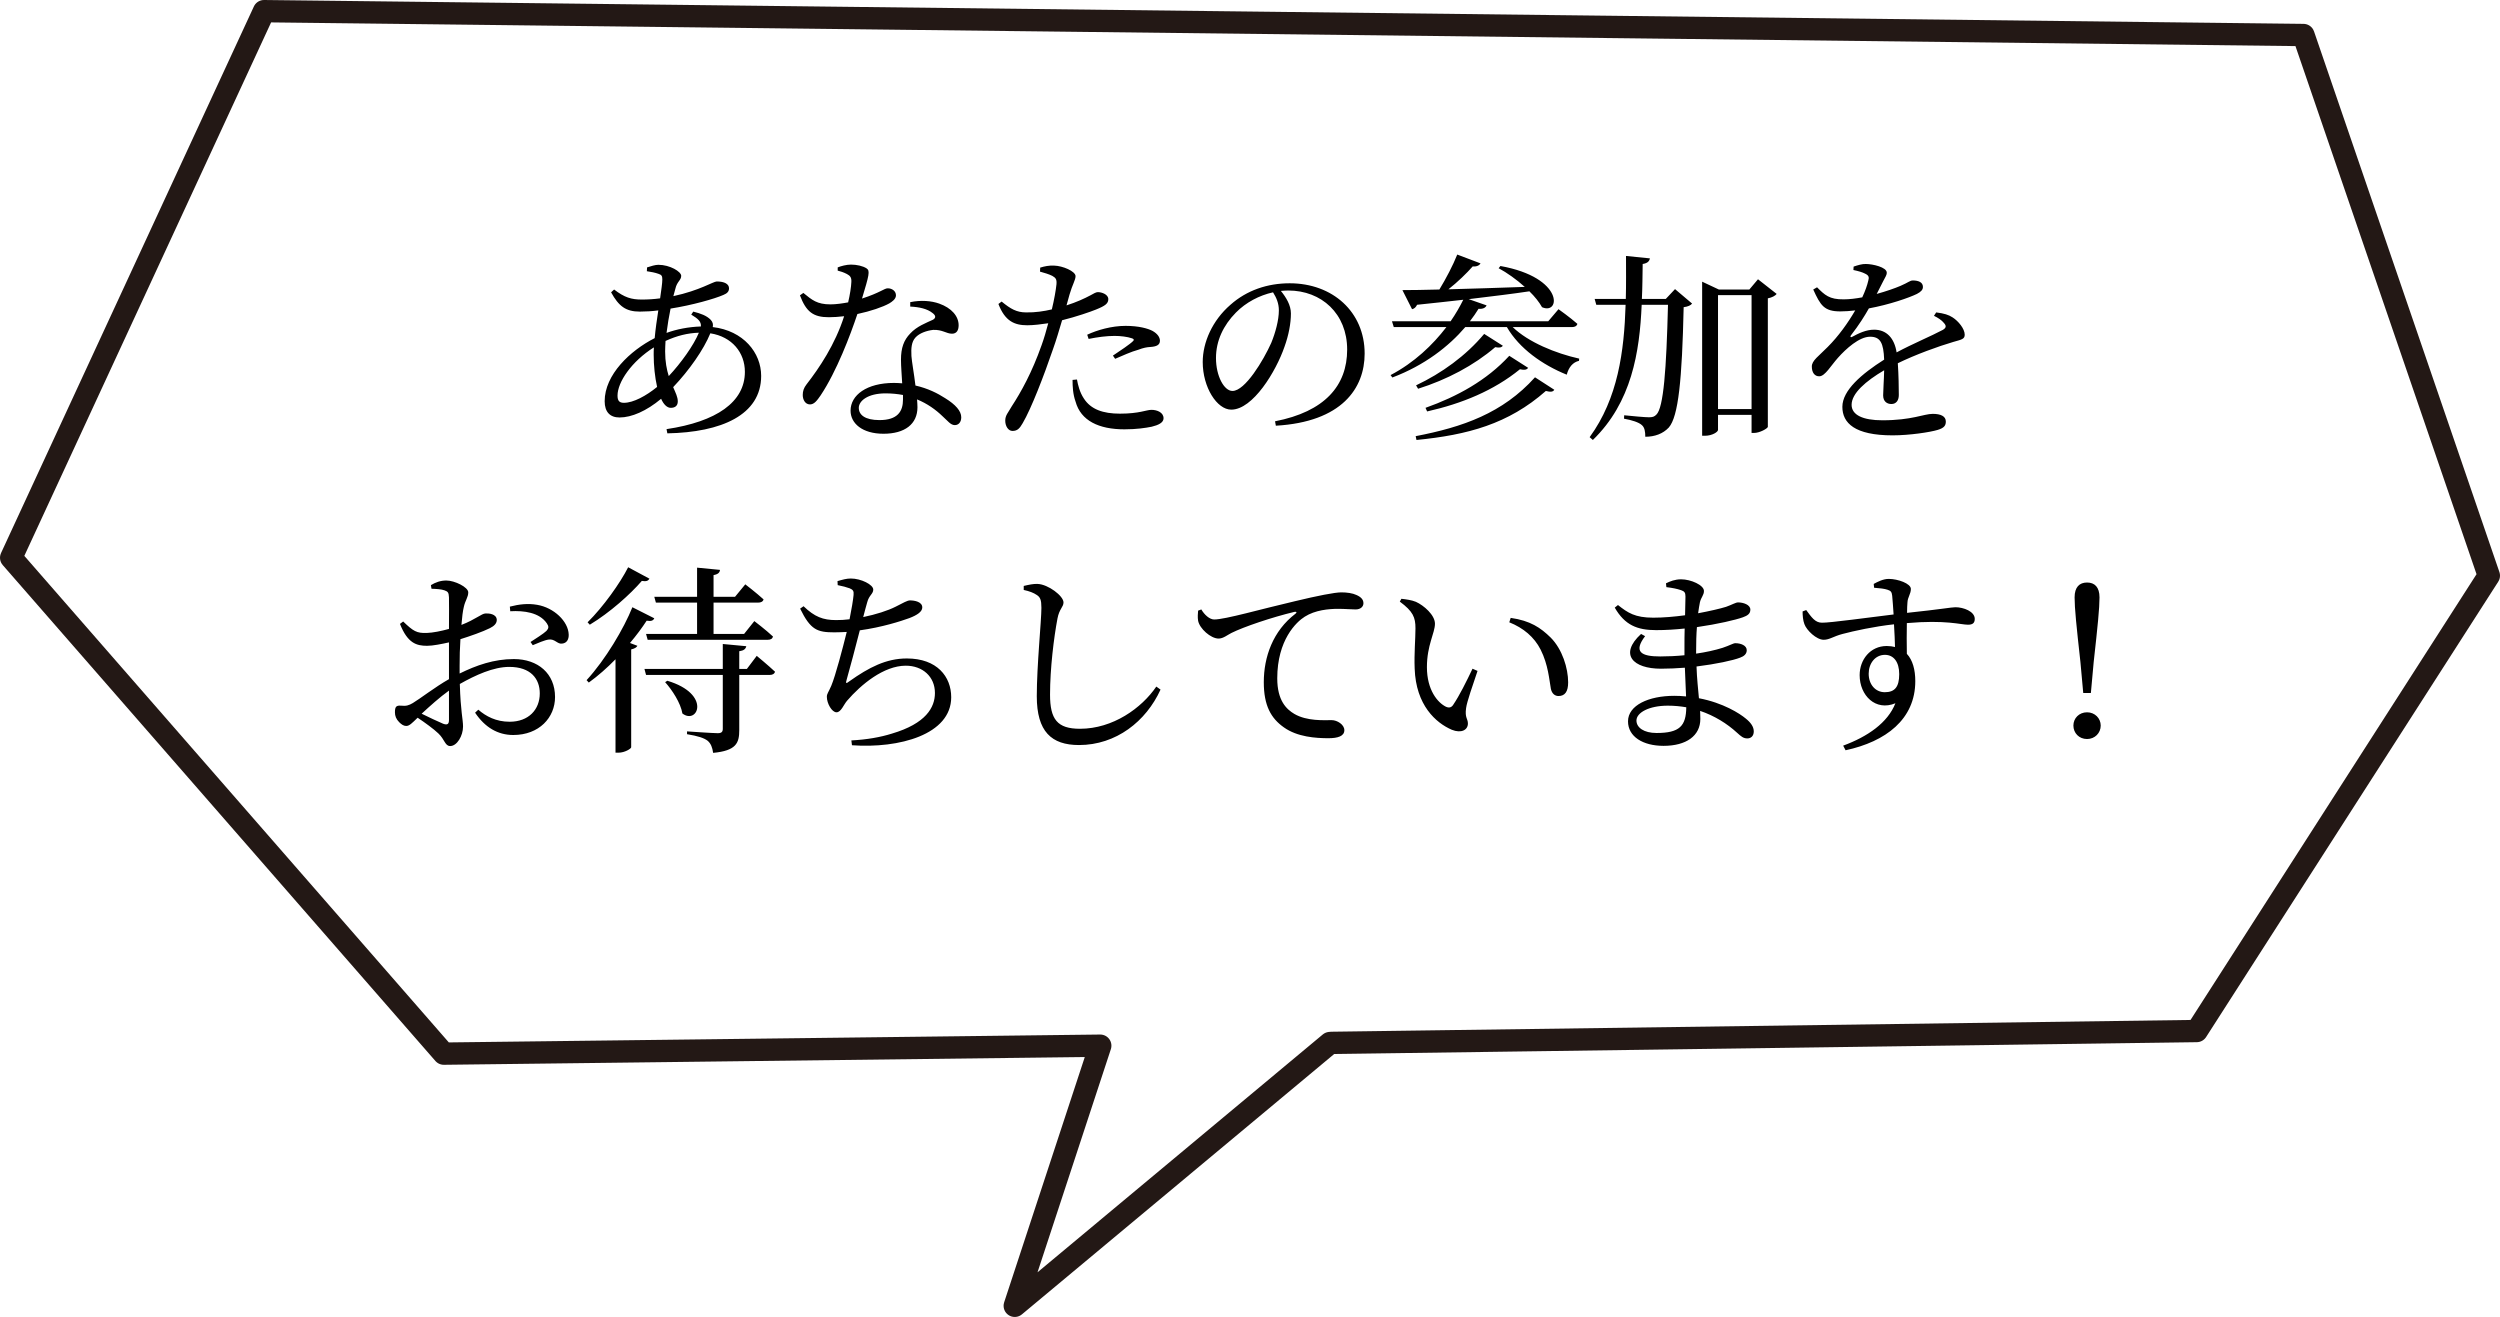
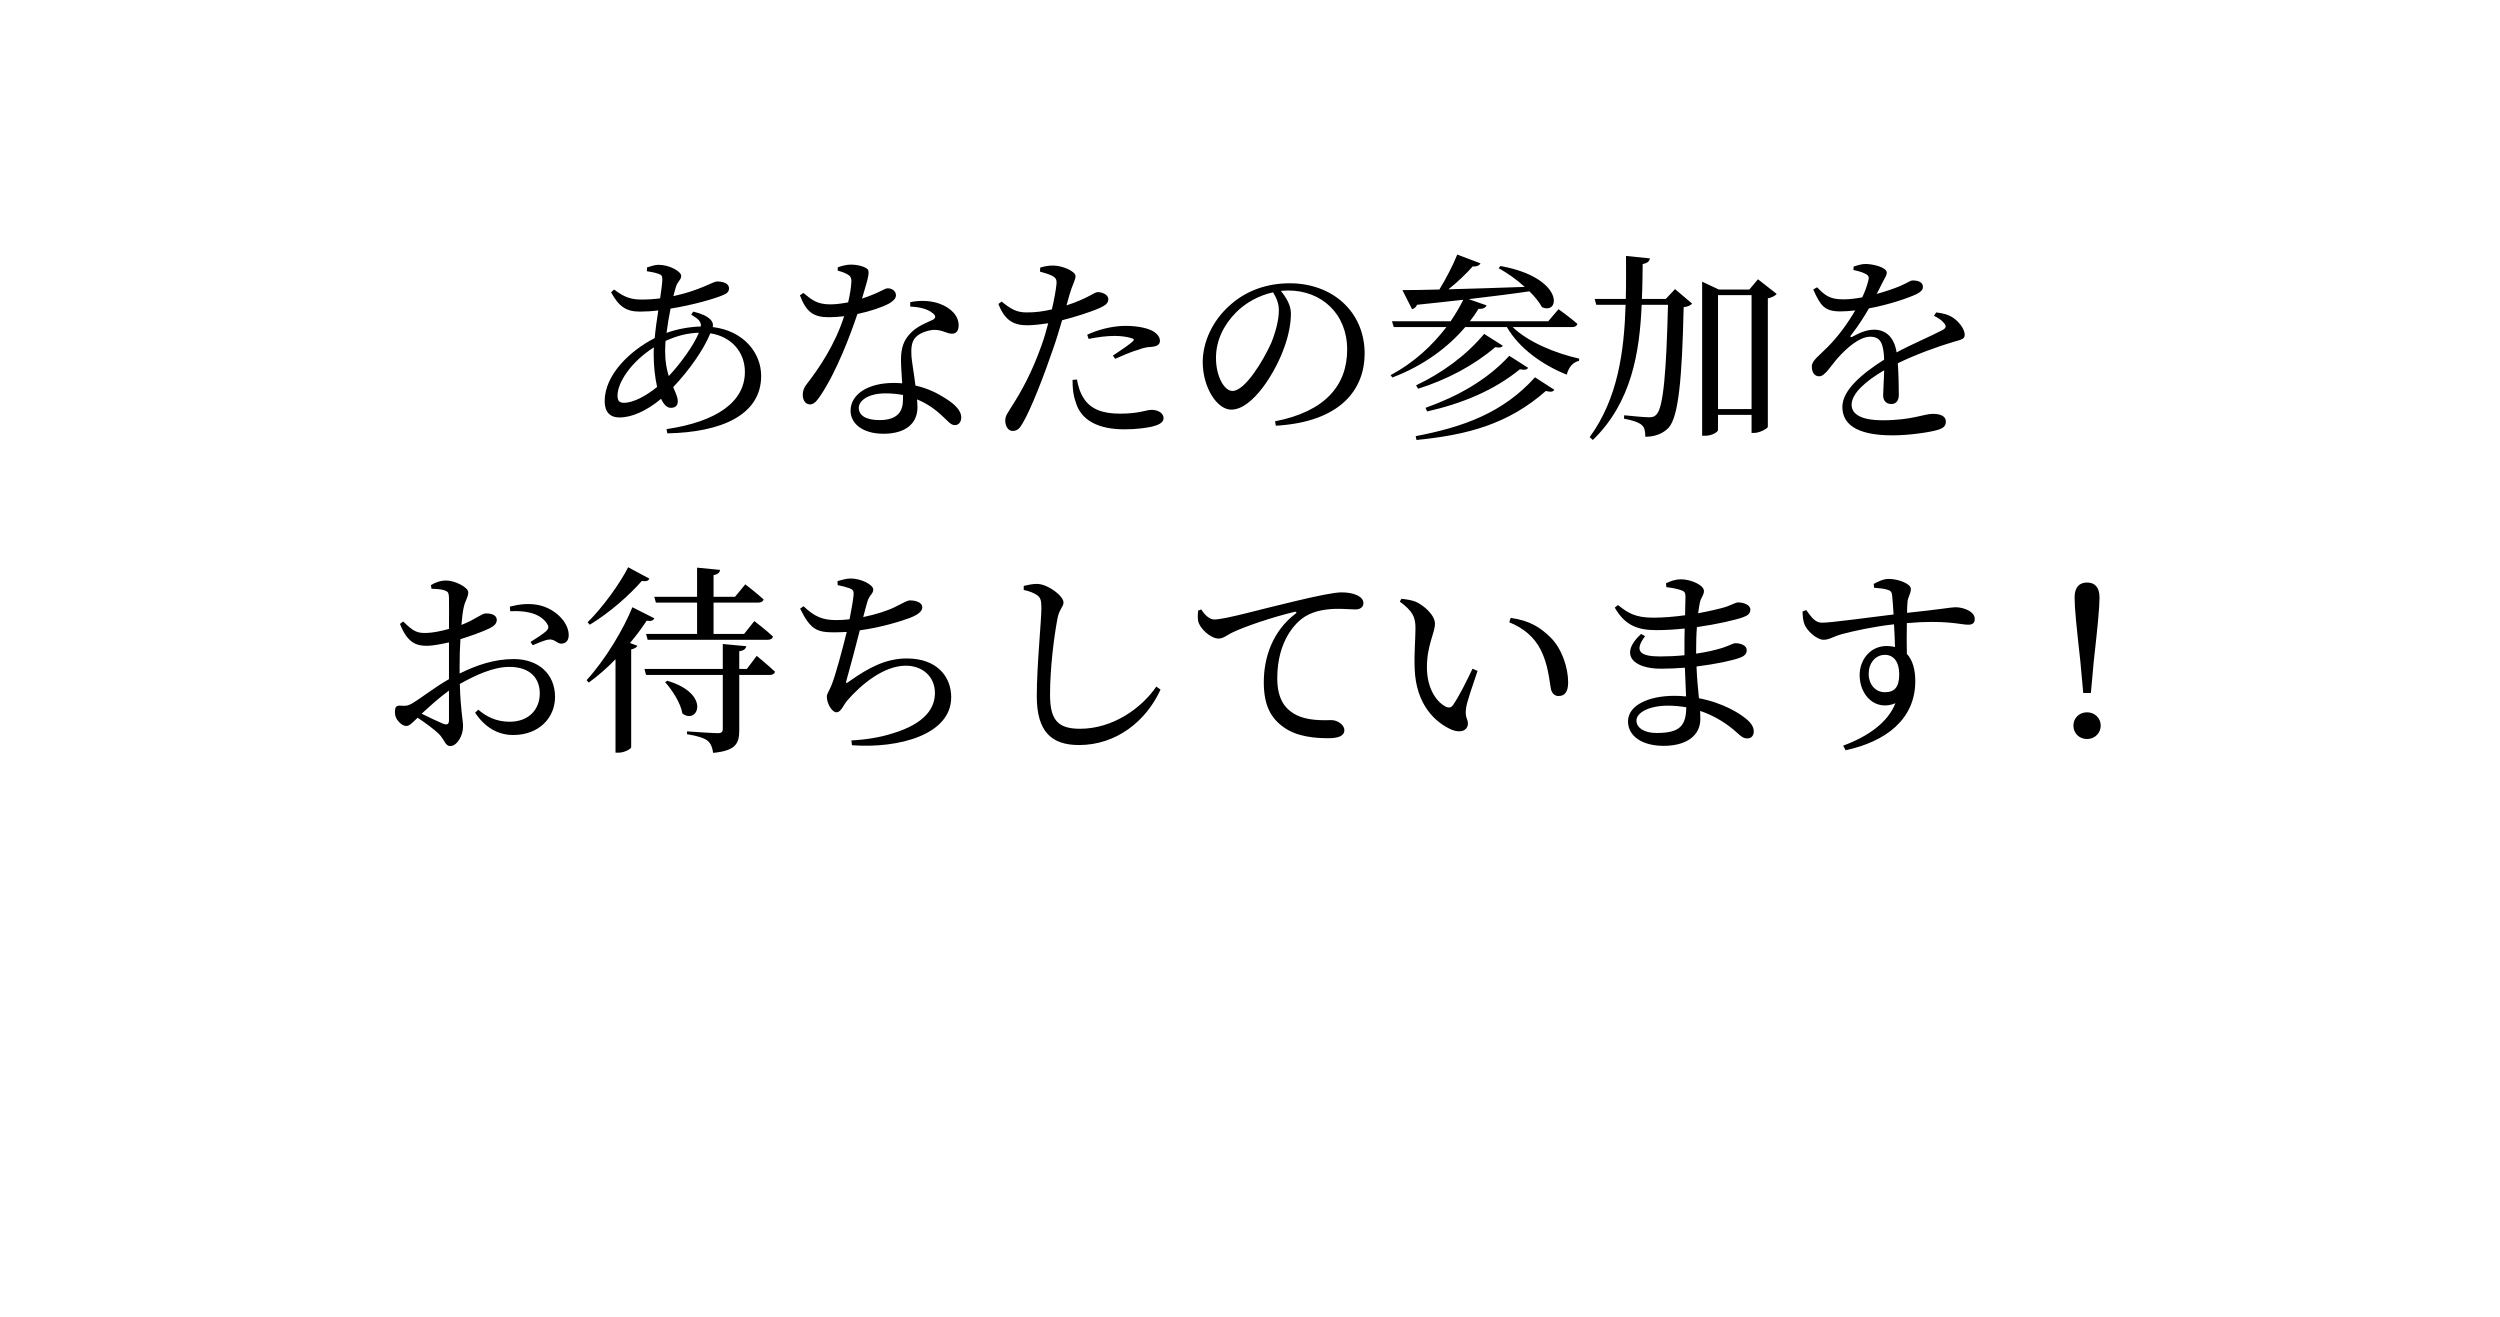
<svg xmlns="http://www.w3.org/2000/svg" width="224" height="118" viewBox="0 0 224 118" fill="none">
  <path d="M59.596 31.484C59.596 32.42 59.74 33.122 59.92 33.698C61.018 32.528 62.152 30.944 62.62 29.81C61.594 29.846 60.658 30.08 59.632 30.548C59.614 30.89 59.596 31.196 59.596 31.484ZM55.906 36.092C56.752 36.092 57.904 35.462 58.876 34.67C58.678 33.788 58.57 32.744 58.57 31.79C58.57 31.574 58.57 31.358 58.588 31.124C56.59 32.384 55.33 34.238 55.33 35.444C55.33 35.912 55.492 36.092 55.906 36.092ZM61.936 28.19L62.116 27.92C62.764 28.082 63.322 28.28 63.682 28.658C63.862 28.856 63.916 29.054 63.862 29.306C66.616 29.63 68.2 31.61 68.2 33.68C68.2 37.19 64.618 38.738 59.794 38.828L59.722 38.45C64.204 37.784 66.742 36.02 66.742 33.32C66.742 31.592 65.59 30.17 63.646 29.864C63.052 31.322 61.756 33.176 60.316 34.688C60.532 35.192 60.73 35.57 60.73 35.966C60.73 36.38 60.46 36.542 60.1 36.542C59.758 36.542 59.452 36.218 59.236 35.732C57.922 36.83 56.59 37.406 55.51 37.406C54.664 37.406 54.178 36.92 54.178 35.948C54.178 33.572 56.464 31.412 58.66 30.296C58.732 29.486 58.858 28.622 58.984 27.812C58.444 27.884 57.868 27.92 57.328 27.92C56.068 27.92 55.438 27.434 54.754 26.192L55.024 25.94C55.96 26.66 56.572 26.84 57.508 26.84C58.066 26.84 58.606 26.804 59.146 26.732C59.254 25.976 59.344 25.364 59.344 25.04C59.344 24.716 59.272 24.626 59.002 24.536C58.696 24.428 58.336 24.356 57.958 24.302L57.976 23.96C58.3 23.852 58.714 23.726 58.984 23.726C60.028 23.726 61.036 24.338 61.036 24.716C61.036 25.112 60.658 25.22 60.514 25.868C60.46 26.066 60.406 26.282 60.334 26.534C62.692 26.03 63.916 25.22 64.222 25.22C64.924 25.22 65.32 25.454 65.32 25.832C65.32 26.102 65.176 26.282 64.816 26.426C64.042 26.768 62.026 27.344 60.082 27.65C59.938 28.352 59.812 29.108 59.722 29.828C60.604 29.504 61.684 29.288 62.8 29.252C62.836 28.82 62.566 28.568 61.936 28.19ZM75.058 24.248V23.96C75.364 23.834 75.85 23.708 76.246 23.708C76.768 23.708 77.326 23.834 77.65 24.05C77.974 24.266 77.866 24.662 77.236 26.75C78.856 26.228 79.234 25.832 79.54 25.832C79.936 25.832 80.278 26.084 80.278 26.462C80.278 26.804 79.918 27.038 79.684 27.182C79.108 27.506 78.01 27.884 76.822 28.136C76.192 30.026 74.968 33.266 73.528 35.426C73.204 35.894 72.952 36.236 72.574 36.236C72.142 36.236 71.926 35.804 71.926 35.39C71.926 35.048 72.016 34.76 72.268 34.436C73.402 32.978 74.824 30.872 75.634 28.334C75.166 28.388 74.698 28.424 74.266 28.424C72.862 28.424 72.232 27.938 71.674 26.462L71.98 26.246C72.754 26.876 73.204 27.272 74.41 27.272C74.932 27.272 75.508 27.182 75.994 27.092C76.156 26.408 76.264 25.706 76.282 25.256C76.3 24.878 76.192 24.716 75.886 24.554C75.616 24.41 75.292 24.302 75.058 24.248ZM80.908 35.804C80.908 35.678 80.908 35.534 80.908 35.39C80.422 35.3 79.9 35.246 79.342 35.246C77.74 35.246 76.948 35.93 76.948 36.542C76.948 37.172 77.506 37.64 78.802 37.64C80.422 37.64 80.908 36.866 80.908 35.804ZM81.556 27.47V27.074C82.492 26.876 83.446 26.948 84.148 27.2C85.264 27.596 85.894 28.334 85.894 29.144C85.894 29.594 85.714 29.9 85.3 29.9C84.796 29.9 84.436 29.522 83.608 29.558C83.014 29.63 82.384 29.846 82.024 30.242C81.664 30.638 81.628 31.214 81.664 31.898C81.7 32.42 81.898 33.482 82.024 34.544C83.14 34.796 84.022 35.246 84.688 35.678C85.624 36.254 86.128 36.83 86.128 37.388C86.128 37.838 85.876 38.09 85.552 38.09C85.174 38.09 84.922 37.712 84.454 37.298C83.842 36.704 83.086 36.164 82.168 35.786C82.186 36.038 82.204 36.272 82.204 36.488C82.204 38 81.07 38.864 79.162 38.864C77.254 38.864 76.21 37.928 76.21 36.794C76.21 35.408 77.65 34.31 80.098 34.31C80.35 34.31 80.602 34.328 80.836 34.346C80.8 33.608 80.728 32.87 80.728 32.222C80.728 31.178 80.98 30.476 81.556 29.882C82.15 29.234 82.996 28.928 83.608 28.64C83.896 28.46 83.824 28.244 83.554 28.046C83.086 27.668 82.366 27.506 81.556 27.47ZM97.54 30.368L97.414 29.99C98.296 29.576 99.592 29.198 100.852 29.198C102.04 29.198 102.85 29.432 103.264 29.648C103.714 29.9 103.93 30.224 103.93 30.53C103.93 30.908 103.624 31.052 103.084 31.088C102.76 31.106 102.454 31.16 101.986 31.34C101.374 31.502 100.546 31.88 99.916 32.15L99.718 31.862C100.294 31.484 101.302 30.8 101.518 30.566C101.644 30.458 101.59 30.368 101.428 30.314C101.014 30.17 100.402 30.098 99.862 30.098C99.142 30.098 98.332 30.206 97.54 30.368ZM95.83 26.39L95.56 27.362C96.46 27.074 97.162 26.75 97.702 26.462C97.99 26.3 98.206 26.174 98.368 26.174C98.71 26.174 99.304 26.372 99.304 26.804C99.304 27.182 99.052 27.398 98.188 27.74C97.756 27.92 96.406 28.388 95.164 28.694C94.912 29.54 94.642 30.476 94.336 31.322C93.544 33.644 92.392 36.632 91.636 37.91C91.366 38.378 91.168 38.612 90.718 38.612C90.34 38.612 90.07 38.18 90.07 37.694C90.07 37.208 90.322 36.992 90.646 36.416C91.492 35.12 92.464 33.374 93.328 30.926C93.544 30.332 93.742 29.648 93.922 28.964C93.31 29.054 92.626 29.144 92.05 29.144C90.898 29.144 90.052 28.784 89.458 27.236L89.746 27.02C90.556 27.686 91.096 27.992 91.942 27.992C92.752 28.01 93.562 27.884 94.246 27.722C94.462 26.822 94.606 25.994 94.66 25.472C94.696 25.04 94.606 24.896 94.282 24.716C93.958 24.554 93.562 24.446 93.184 24.338L93.202 23.978C93.616 23.852 93.976 23.78 94.444 23.798C95.218 23.816 96.352 24.302 96.37 24.734C96.37 25.094 96.082 25.508 95.83 26.39ZM96.1 34.04L96.496 34.004C96.586 34.508 96.748 35.156 97.108 35.696C97.738 36.686 98.836 37.064 100.348 37.064C102.094 37.064 102.706 36.722 103.174 36.722C103.678 36.722 104.254 36.956 104.254 37.478C104.254 37.874 103.786 38.09 103.192 38.234C102.652 38.342 101.842 38.468 100.744 38.468C98.458 38.468 96.838 37.694 96.37 35.984C96.136 35.336 96.1 34.634 96.1 34.04ZM114.586 27.812C114.586 27.182 114.37 26.678 114.064 26.192C112.84 26.462 111.634 27.092 110.734 28.01C109.618 29.144 108.952 30.53 108.952 32.078C108.952 33.716 109.69 35.03 110.428 35.03C111.562 35.03 113.2 32.294 113.902 30.728C114.28 29.81 114.586 28.676 114.586 27.812ZM114.316 38.144L114.244 37.748C118.69 36.884 120.706 34.562 120.706 31.322C120.706 28.1 118.402 26.03 115.432 26.03C115.216 26.03 115 26.048 114.766 26.066C115.234 26.642 115.666 27.344 115.666 28.082C115.666 28.964 115.468 30.026 115.09 31.07C114.334 33.266 112.264 36.704 110.32 36.704C109.042 36.704 107.764 34.706 107.764 32.438C107.764 30.674 108.628 28.712 110.248 27.308C111.706 26.012 113.56 25.382 115.558 25.382C119.392 25.382 122.272 27.938 122.272 31.682C122.272 34.778 120.238 37.802 114.316 38.144ZM126.916 39.422L126.844 39.08C131.056 38.27 134.638 37.028 137.536 33.806L139.264 34.922C139.156 35.12 138.922 35.138 138.508 35.03C135.142 38 131.488 38.972 126.916 39.422ZM127.06 34.832L126.88 34.526C129.166 33.446 131.344 31.88 132.982 29.918L134.656 30.98C134.53 31.142 134.35 31.178 133.972 31.106C132.064 32.744 129.634 34.022 127.06 34.832ZM127.87 36.866L127.726 36.542C130.552 35.534 133.198 34.094 135.232 31.88L136.924 32.96C136.78 33.14 136.6 33.176 136.186 33.086C133.846 34.994 130.984 36.164 127.87 36.866ZM140.866 29.306H135.538C136.924 30.656 139.39 31.664 141.496 32.132L141.478 32.33C140.938 32.456 140.56 32.888 140.38 33.572C138.202 32.69 136.132 31.232 135.016 29.306H131.29C129.814 31.034 127.654 32.726 124.756 33.824L124.594 33.608C126.718 32.492 128.374 30.908 129.598 29.306H124.882L124.72 28.784H129.976C130.426 28.136 130.804 27.47 131.11 26.858C129.868 27.002 128.5 27.146 126.97 27.308C126.862 27.542 126.7 27.668 126.52 27.704L125.656 25.994C126.448 25.994 127.582 25.976 128.968 25.94C129.562 24.968 130.192 23.762 130.57 22.808L132.658 23.6C132.55 23.78 132.316 23.906 131.956 23.87C131.416 24.482 130.624 25.256 129.778 25.922C131.758 25.868 134.134 25.796 136.618 25.706C135.88 25.04 135.016 24.428 134.278 24.032L134.44 23.834C140.2 24.878 139.804 28.262 138.166 27.524C137.914 27.074 137.518 26.57 137.032 26.102C135.61 26.318 133.828 26.534 131.596 26.804L133.198 27.362C133.108 27.578 132.856 27.704 132.478 27.668C132.262 28.028 131.992 28.406 131.704 28.784H138.724L139.642 27.704C139.642 27.704 140.686 28.442 141.334 29.018C141.28 29.216 141.1 29.306 140.866 29.306ZM149.254 26.786L150.082 25.904L151.612 27.2C151.486 27.362 151.252 27.47 150.856 27.524C150.712 34.004 150.388 37.316 149.524 38.306C149.002 38.864 148.264 39.134 147.418 39.134C147.418 38.684 147.364 38.306 147.112 38.09C146.842 37.838 146.212 37.64 145.51 37.514L145.528 37.208C146.23 37.28 147.364 37.388 147.742 37.388C148.084 37.388 148.228 37.334 148.408 37.154C149.056 36.542 149.308 33.086 149.452 27.308H147.094C146.914 31.556 146.194 36.056 142.72 39.422L142.432 39.17C144.97 35.696 145.528 31.466 145.654 27.308H143.026L142.882 26.786H145.672C145.708 25.472 145.69 24.194 145.69 22.934L147.832 23.15C147.778 23.402 147.634 23.582 147.184 23.654C147.166 24.662 147.166 25.724 147.112 26.786H149.254ZM153.934 36.65H156.94V26.444H153.934V36.65ZM157.516 25.022L159.19 26.336C159.064 26.498 158.776 26.66 158.398 26.732V38.252C158.362 38.396 157.678 38.792 157.156 38.792H156.94V37.172H153.934V38.522C153.934 38.702 153.412 39.044 152.764 39.044H152.512V25.238L154.006 25.94H156.742L157.516 25.022ZM173.284 28.298L173.482 27.992C174.202 28.082 174.598 28.208 174.958 28.442C175.462 28.766 176.038 29.45 176.038 29.99C176.038 30.386 175.768 30.422 175.012 30.638C173.662 31.034 171.628 31.772 170.044 32.546C170.116 33.572 170.134 34.778 170.134 35.39C170.134 35.876 169.9 36.2 169.468 36.2C169.09 36.2 168.73 35.984 168.73 35.426C168.73 34.976 168.802 34.094 168.82 33.176C167.164 34.148 165.904 35.246 165.904 36.272C165.904 37.19 166.93 37.658 168.658 37.658C171.322 37.658 172.366 37.082 173.176 37.082C173.896 37.082 174.346 37.298 174.346 37.766C174.346 38.108 174.22 38.342 173.608 38.522C172.96 38.72 171.106 39.008 169.576 39.008C166.192 39.008 165.076 37.91 165.076 36.452C165.076 34.976 166.804 33.5 168.82 32.222C168.766 30.728 168.478 30.17 167.56 30.17C166.588 30.17 165.4 31.25 164.68 32.06C164.05 32.762 163.528 33.698 163.024 33.716C162.592 33.734 162.34 33.374 162.34 32.852C162.322 32.312 162.97 31.898 163.762 31.088C164.734 30.116 165.58 28.928 166.228 27.812C165.778 27.866 165.328 27.902 164.896 27.902C163.438 27.902 163.114 27.362 162.466 25.94L162.808 25.742C163.492 26.426 163.906 26.84 165.202 26.822C165.706 26.822 166.282 26.75 166.858 26.642C167.128 26.066 167.308 25.544 167.398 25.148C167.488 24.842 167.452 24.68 167.11 24.518C166.876 24.392 166.498 24.284 166.066 24.194L166.084 23.888C166.444 23.762 166.876 23.636 167.182 23.654C167.794 23.654 169.054 23.942 169.054 24.428C169.054 24.68 168.91 24.824 168.73 25.202C168.586 25.49 168.37 25.922 168.154 26.336C169 26.102 169.774 25.832 170.278 25.616C170.998 25.31 171.124 25.13 171.394 25.13C171.862 25.13 172.294 25.274 172.294 25.706C172.294 25.958 172.132 26.138 171.754 26.336C171.052 26.678 169.306 27.29 167.452 27.632C167.074 28.298 166.588 29.09 165.832 30.062C165.76 30.17 165.814 30.26 165.94 30.188C166.534 29.864 167.2 29.54 167.92 29.54C169.036 29.54 169.738 30.296 169.936 31.574C171.34 30.818 173.068 30.098 174.076 29.558C174.382 29.378 174.418 29.198 174.166 28.928C173.986 28.694 173.626 28.46 173.284 28.298ZM40.228 64.506V61.878C39.4 62.472 38.5 63.282 37.78 63.948C38.428 64.272 39.202 64.632 39.706 64.848C40.102 64.992 40.228 64.866 40.228 64.506ZM41.182 59.646V60.348C42.676 59.61 44.26 59.052 46.042 59.052C48.202 59.052 49.732 60.348 49.732 62.454C49.732 64.29 48.31 65.856 45.988 65.856C44.602 65.856 43.45 65.172 42.568 63.858L42.856 63.588C43.54 64.182 44.44 64.668 45.664 64.668C47.374 64.668 48.364 63.57 48.364 62.13C48.364 60.816 47.554 59.754 45.628 59.754C44.206 59.754 42.604 60.492 41.2 61.284C41.272 63.786 41.488 64.434 41.488 65.1C41.488 65.928 40.948 66.846 40.336 66.846C39.868 66.846 39.85 66.252 39.274 65.712C38.86 65.316 38.068 64.74 37.42 64.308C36.898 64.812 36.682 65.046 36.394 65.046C36.16 65.046 35.962 64.902 35.764 64.704C35.494 64.434 35.386 64.146 35.386 63.822C35.386 63.336 35.494 63.192 35.926 63.228C36.412 63.282 36.646 63.192 36.988 62.994C37.6 62.634 38.986 61.554 40.228 60.852V59.718V57.558C39.58 57.702 38.788 57.864 38.266 57.864C37.312 57.864 36.52 57.63 35.836 55.902L36.124 55.686C37.024 56.55 37.33 56.748 38.248 56.712C38.788 56.694 39.508 56.55 40.228 56.352C40.228 55.092 40.246 53.958 40.228 53.526C40.21 53.076 40.12 53.004 39.832 52.896C39.526 52.788 39.148 52.77 38.662 52.752L38.608 52.428C39.022 52.176 39.472 52.014 39.994 52.014C40.732 52.014 41.956 52.608 41.956 53.076C41.956 53.508 41.686 53.796 41.56 54.372C41.47 54.732 41.398 55.308 41.344 55.992C42.604 55.506 43.162 54.966 43.504 54.966C43.792 54.948 44.494 55.002 44.512 55.542C44.512 55.848 44.296 56.082 43.9 56.28C43.252 56.604 42.118 57 41.254 57.27C41.2 58.062 41.182 58.872 41.182 59.646ZM45.718 54.768L45.682 54.354C46.528 54.138 47.302 54.048 48.13 54.192C49.624 54.444 50.92 55.668 50.956 56.856C50.974 57.27 50.794 57.63 50.362 57.666C49.948 57.738 49.714 57.216 49.156 57.306C48.832 57.342 48.112 57.648 47.734 57.81L47.536 57.522C47.896 57.288 48.724 56.766 48.958 56.532C49.174 56.298 49.192 56.136 48.994 55.848C48.328 54.876 46.942 54.696 45.718 54.768ZM58.768 53.994L58.624 53.472H62.458V50.862L64.51 51.06C64.492 51.294 64.348 51.456 63.934 51.528V53.472H65.86L66.778 52.356C66.778 52.356 67.786 53.13 68.416 53.706C68.362 53.904 68.182 53.994 67.93 53.994H63.934V56.802H66.67L67.588 55.65C67.588 55.65 68.632 56.442 69.262 57.036C69.208 57.234 69.046 57.324 68.794 57.324H58.03L57.886 56.802H62.458V53.994H58.768ZM56.284 50.826L58.192 51.852C58.084 52.032 57.922 52.122 57.508 52.05C56.482 53.238 54.664 54.876 52.846 55.974L52.648 55.758C54.052 54.372 55.564 52.248 56.284 50.826ZM56.662 54.408L58.624 55.398C58.534 55.596 58.372 55.686 57.94 55.614C57.544 56.226 57.04 56.91 56.446 57.612L57.112 57.864C57.04 58.008 56.86 58.116 56.554 58.188V66.954C56.554 67.08 55.978 67.44 55.42 67.44H55.15V59.07C54.412 59.826 53.602 60.546 52.756 61.158L52.558 60.942C54.25 59.106 55.906 56.298 56.662 54.408ZM59.596 61.122L59.794 60.996C63.772 62.184 62.512 64.974 61.144 63.93C60.982 62.976 60.226 61.824 59.596 61.122ZM66.922 59.934L67.804 58.764C67.804 58.764 68.83 59.61 69.442 60.186C69.388 60.384 69.208 60.474 68.974 60.474H66.238V65.424C66.238 66.576 65.968 67.26 63.898 67.458C63.826 66.972 63.7 66.63 63.412 66.378C63.088 66.126 62.548 65.946 61.558 65.784V65.532C61.558 65.532 63.862 65.694 64.312 65.694C64.654 65.694 64.762 65.568 64.762 65.298V60.474H57.886L57.742 59.934H64.762V57.702L66.868 57.9C66.814 58.152 66.634 58.296 66.238 58.35V59.934H66.922ZM75.058 52.428L75.04 52.068C75.472 51.942 75.85 51.834 76.228 51.834C77.164 51.834 78.244 52.392 78.244 52.824C78.244 53.22 77.866 53.328 77.704 53.958C77.596 54.318 77.488 54.75 77.344 55.29C78.478 55.056 79.558 54.714 80.26 54.354C80.944 54.012 81.286 53.796 81.538 53.796C81.952 53.796 82.636 53.922 82.636 54.426C82.636 54.804 82.186 55.11 81.484 55.38C80.746 55.65 79.018 56.208 77.038 56.478C76.678 57.918 76.12 59.97 75.868 60.87C75.76 61.23 75.778 61.302 76.12 61.032C77.848 59.808 79.396 58.998 81.25 58.998C83.968 58.998 85.228 60.636 85.228 62.472C85.228 65.82 80.566 67.08 76.336 66.774L76.282 66.342C77.668 66.27 78.892 66.054 79.918 65.73C82.96 64.83 83.77 63.39 83.77 62.094C83.77 60.618 82.654 59.646 81.16 59.646C79.18 59.646 77.146 61.338 75.904 62.778C75.598 63.12 75.364 63.822 74.95 63.822C74.536 63.822 74.086 63.03 74.086 62.436C74.086 62.148 74.212 62.076 74.482 61.446C74.86 60.546 75.508 58.08 75.868 56.622C75.49 56.64 75.13 56.658 74.752 56.658C73.222 56.658 72.628 56.442 71.692 54.534L71.998 54.318C72.988 55.272 73.744 55.56 74.914 55.56C75.292 55.56 75.706 55.542 76.12 55.488C76.3 54.606 76.444 53.724 76.48 53.31C76.516 52.95 76.426 52.842 76.138 52.716C75.85 52.608 75.508 52.518 75.058 52.428ZM92.896 53.31C92.608 53.112 92.23 52.968 91.726 52.86V52.5C92.194 52.392 92.59 52.302 92.968 52.32C93.922 52.356 95.29 53.4 95.29 53.976C95.29 54.39 94.912 54.552 94.75 55.416C94.426 57.126 94.084 59.898 94.084 62.238C94.084 64.452 94.732 65.298 96.766 65.298C99.718 65.298 102.292 63.444 103.606 61.518L103.984 61.788C102.688 64.632 100.006 66.756 96.676 66.756C94.21 66.756 92.896 65.55 92.896 62.382C92.896 59.646 93.31 55.596 93.31 54.462C93.31 53.742 93.202 53.508 92.896 53.31ZM107.35 54.714L107.638 54.606C107.908 55.074 108.376 55.506 108.79 55.506C109.78 55.506 113.002 54.57 116.026 53.868C118.042 53.382 119.59 53.076 120.184 53.076C120.688 53.076 121.192 53.148 121.534 53.31C121.948 53.49 122.164 53.724 122.164 54.048C122.164 54.354 121.912 54.606 121.462 54.606C121.066 54.606 120.526 54.552 119.896 54.552C119.05 54.552 117.844 54.66 116.908 55.254C116.152 55.722 114.442 57.342 114.442 60.78C114.442 62.778 115.27 63.552 115.972 63.966C117.106 64.632 118.654 64.524 119.32 64.524C119.806 64.524 120.454 64.92 120.454 65.424C120.454 65.964 119.86 66.144 119.032 66.144C117.898 66.144 116.242 66.036 115.036 65.172C113.884 64.362 113.236 63.228 113.236 61.122C113.236 58.872 114.046 56.532 116.08 54.984C116.206 54.894 116.188 54.786 115.99 54.822C113.956 55.308 111.418 56.172 110.338 56.712C109.978 56.892 109.6 57.216 109.186 57.216C108.484 57.216 107.476 56.316 107.35 55.614C107.296 55.29 107.332 54.984 107.35 54.714ZM126.754 59.898C126.7 58.566 126.826 57.234 126.826 56.298C126.826 55.308 126.61 54.786 125.422 53.904L125.566 53.652C126.016 53.706 126.466 53.76 126.862 53.922C127.582 54.246 128.572 55.11 128.572 55.884C128.572 56.712 127.852 57.81 127.852 59.772C127.852 61.842 128.824 62.958 129.544 63.318C129.814 63.444 130.03 63.408 130.192 63.174C130.768 62.328 131.398 61.05 131.938 59.916L132.388 60.114C131.974 61.356 131.434 62.868 131.362 63.444C131.236 64.326 131.524 64.38 131.524 64.83C131.524 65.406 130.93 65.73 130.084 65.388C128.662 64.776 126.862 63.192 126.754 59.898ZM138.04 58.206C137.464 57.072 136.492 56.262 135.232 55.758L135.358 55.362C137.122 55.614 138.04 56.244 138.94 57.126C139.984 58.17 140.506 59.88 140.506 61.14C140.506 61.968 140.218 62.364 139.642 62.364C139.318 62.364 139.048 62.148 138.958 61.716C138.814 60.942 138.724 59.556 138.04 58.206ZM148.426 65.676C150.496 65.676 151.072 65.046 151.09 63.372C150.568 63.282 150.01 63.228 149.434 63.228C147.742 63.228 146.626 63.858 146.626 64.56C146.626 65.19 147.292 65.676 148.426 65.676ZM151.972 58.44V58.566C152.836 58.44 153.664 58.26 154.348 58.044C154.996 57.828 155.302 57.63 155.482 57.63C155.968 57.63 156.508 57.828 156.508 58.26C156.508 58.584 156.274 58.8 155.914 58.926C155.266 59.178 153.754 59.502 152.008 59.718C152.044 60.816 152.152 61.734 152.224 62.562C154.402 62.976 155.878 63.93 156.418 64.38C156.868 64.74 157.138 65.118 157.138 65.532C157.138 65.946 156.886 66.162 156.562 66.162C156.202 66.162 156.004 65.982 155.644 65.658C154.744 64.83 153.61 64.128 152.332 63.696C152.332 63.948 152.35 64.182 152.35 64.416C152.35 65.928 151.09 66.828 149.056 66.828C147.202 66.828 145.87 66 145.87 64.632C145.87 63.192 147.724 62.346 150.01 62.346C150.37 62.346 150.73 62.364 151.072 62.4C151.036 61.68 151 60.798 150.964 59.826C150.244 59.88 149.524 59.916 148.822 59.916C146.32 59.916 145.042 58.638 147.04 56.802L147.4 57C146.338 58.404 147.04 58.818 148.75 58.818C149.47 58.818 150.208 58.782 150.928 58.71V57.954C150.928 57.432 150.928 56.874 150.946 56.316C150.1 56.406 149.236 56.46 148.39 56.46C146.698 56.46 145.582 56.01 144.682 54.444L144.97 54.21C145.852 54.912 146.5 55.344 148.138 55.344C149.056 55.344 150.046 55.254 150.982 55.128C151 54.3 151.018 53.634 151.018 53.454C151.018 53.094 150.928 52.986 150.622 52.878C150.244 52.752 149.884 52.68 149.308 52.608L149.272 52.266C149.632 52.086 150.082 51.906 150.622 51.906C151.504 51.906 152.674 52.428 152.674 52.95C152.674 53.328 152.422 53.508 152.314 53.958C152.26 54.228 152.206 54.552 152.152 54.948C153.214 54.75 154.132 54.534 154.654 54.372C155.212 54.174 155.518 53.976 155.734 53.976C156.184 53.976 156.832 54.174 156.832 54.624C156.832 55.002 156.562 55.164 156.166 55.308C155.518 55.542 153.916 55.92 152.044 56.19C151.99 56.838 151.972 57.594 151.972 58.44ZM168.874 62.022C169.756 62.022 170.17 61.572 170.17 60.402C170.17 59.304 169.666 58.674 168.892 58.674C168.01 58.674 167.434 59.448 167.434 60.366C167.434 61.338 168.046 62.022 168.874 62.022ZM167.92 52.662L167.884 52.32C168.244 52.122 168.73 51.87 169.234 51.87C170.044 51.87 171.214 52.284 171.214 52.77C171.214 53.22 170.926 53.508 170.908 53.976C170.89 54.192 170.872 54.516 170.872 54.912C173.95 54.588 174.85 54.408 175.21 54.408C175.93 54.408 176.938 54.786 176.938 55.452C176.938 55.848 176.722 55.974 176.326 55.974C175.678 55.974 174.364 55.524 170.854 55.83C170.836 56.694 170.836 57.684 170.854 58.584C171.376 59.142 171.61 60.006 171.61 61.032C171.61 64.452 168.964 66.45 165.364 67.224L165.148 66.81C167.344 66 169.144 64.758 169.828 63.012C168.046 63.75 166.624 62.31 166.624 60.492C166.624 59.106 167.578 57.882 169.054 57.882C169.324 57.882 169.576 57.918 169.792 57.972C169.774 57.45 169.756 56.712 169.702 55.938C167.902 56.136 166.12 56.532 165.094 56.802C164.266 57.018 163.924 57.324 163.402 57.324C162.754 57.324 161.872 56.478 161.674 55.92C161.548 55.596 161.512 55.146 161.512 54.786L161.836 54.66C162.304 55.29 162.628 55.794 163.24 55.794C163.942 55.812 167.56 55.308 169.666 55.056C169.63 54.408 169.576 53.814 169.54 53.382C169.504 53.04 169.414 52.932 169.126 52.842C168.856 52.752 168.442 52.698 167.92 52.662ZM187 66.216C186.28 66.216 185.776 65.676 185.776 65.01C185.776 64.362 186.28 63.822 187 63.822C187.702 63.822 188.224 64.362 188.224 65.01C188.224 65.676 187.702 66.216 187 66.216ZM187 52.194C187.684 52.194 188.116 52.608 188.116 53.526C188.116 54.498 187.954 56.082 187.594 59.322L187.342 62.094H186.658L186.406 59.322C186.046 56.064 185.884 54.498 185.884 53.526C185.884 52.608 186.316 52.194 187 52.194Z" fill="black" />
-   <path d="M1 49.974L23.655 1L206.39 3.138L223 51.581L196.824 92.38L119.333 93.442L119.162 93.456L90.922 117L98.583 93.694L39.765 94.406L1 49.974Z" stroke="#231815" stroke-width="2" stroke-linecap="round" stroke-linejoin="round" />
</svg>